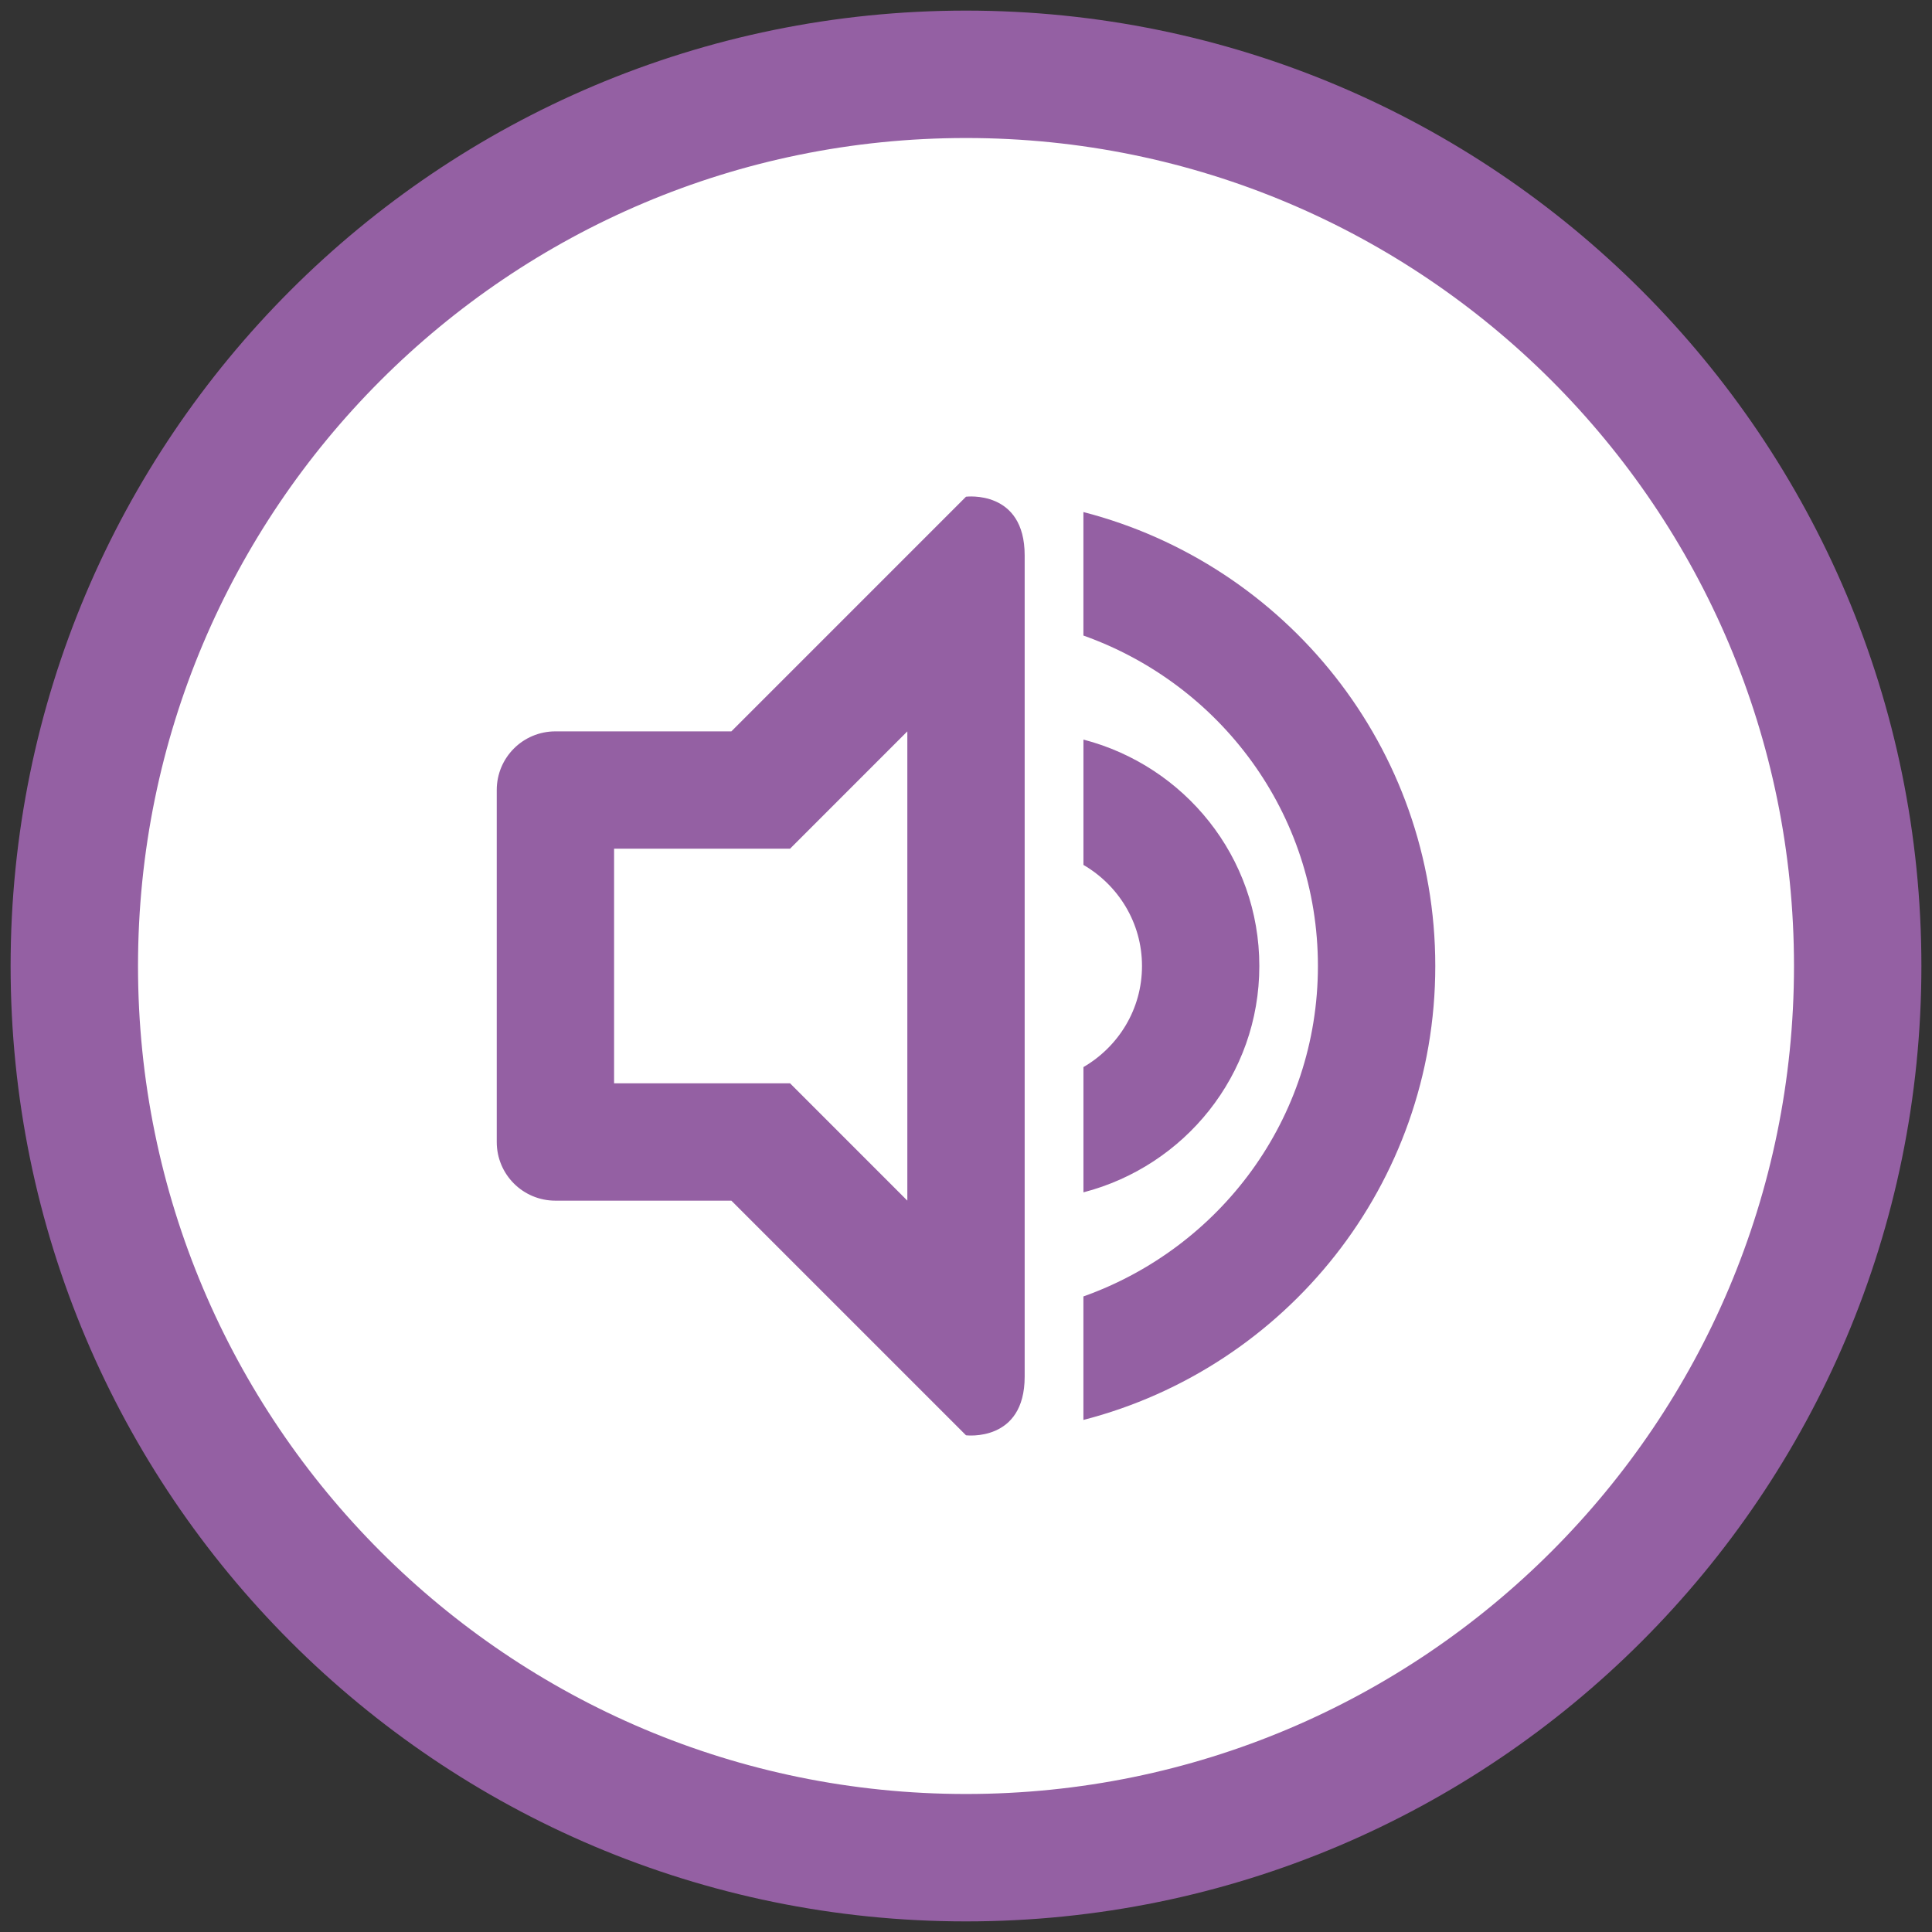
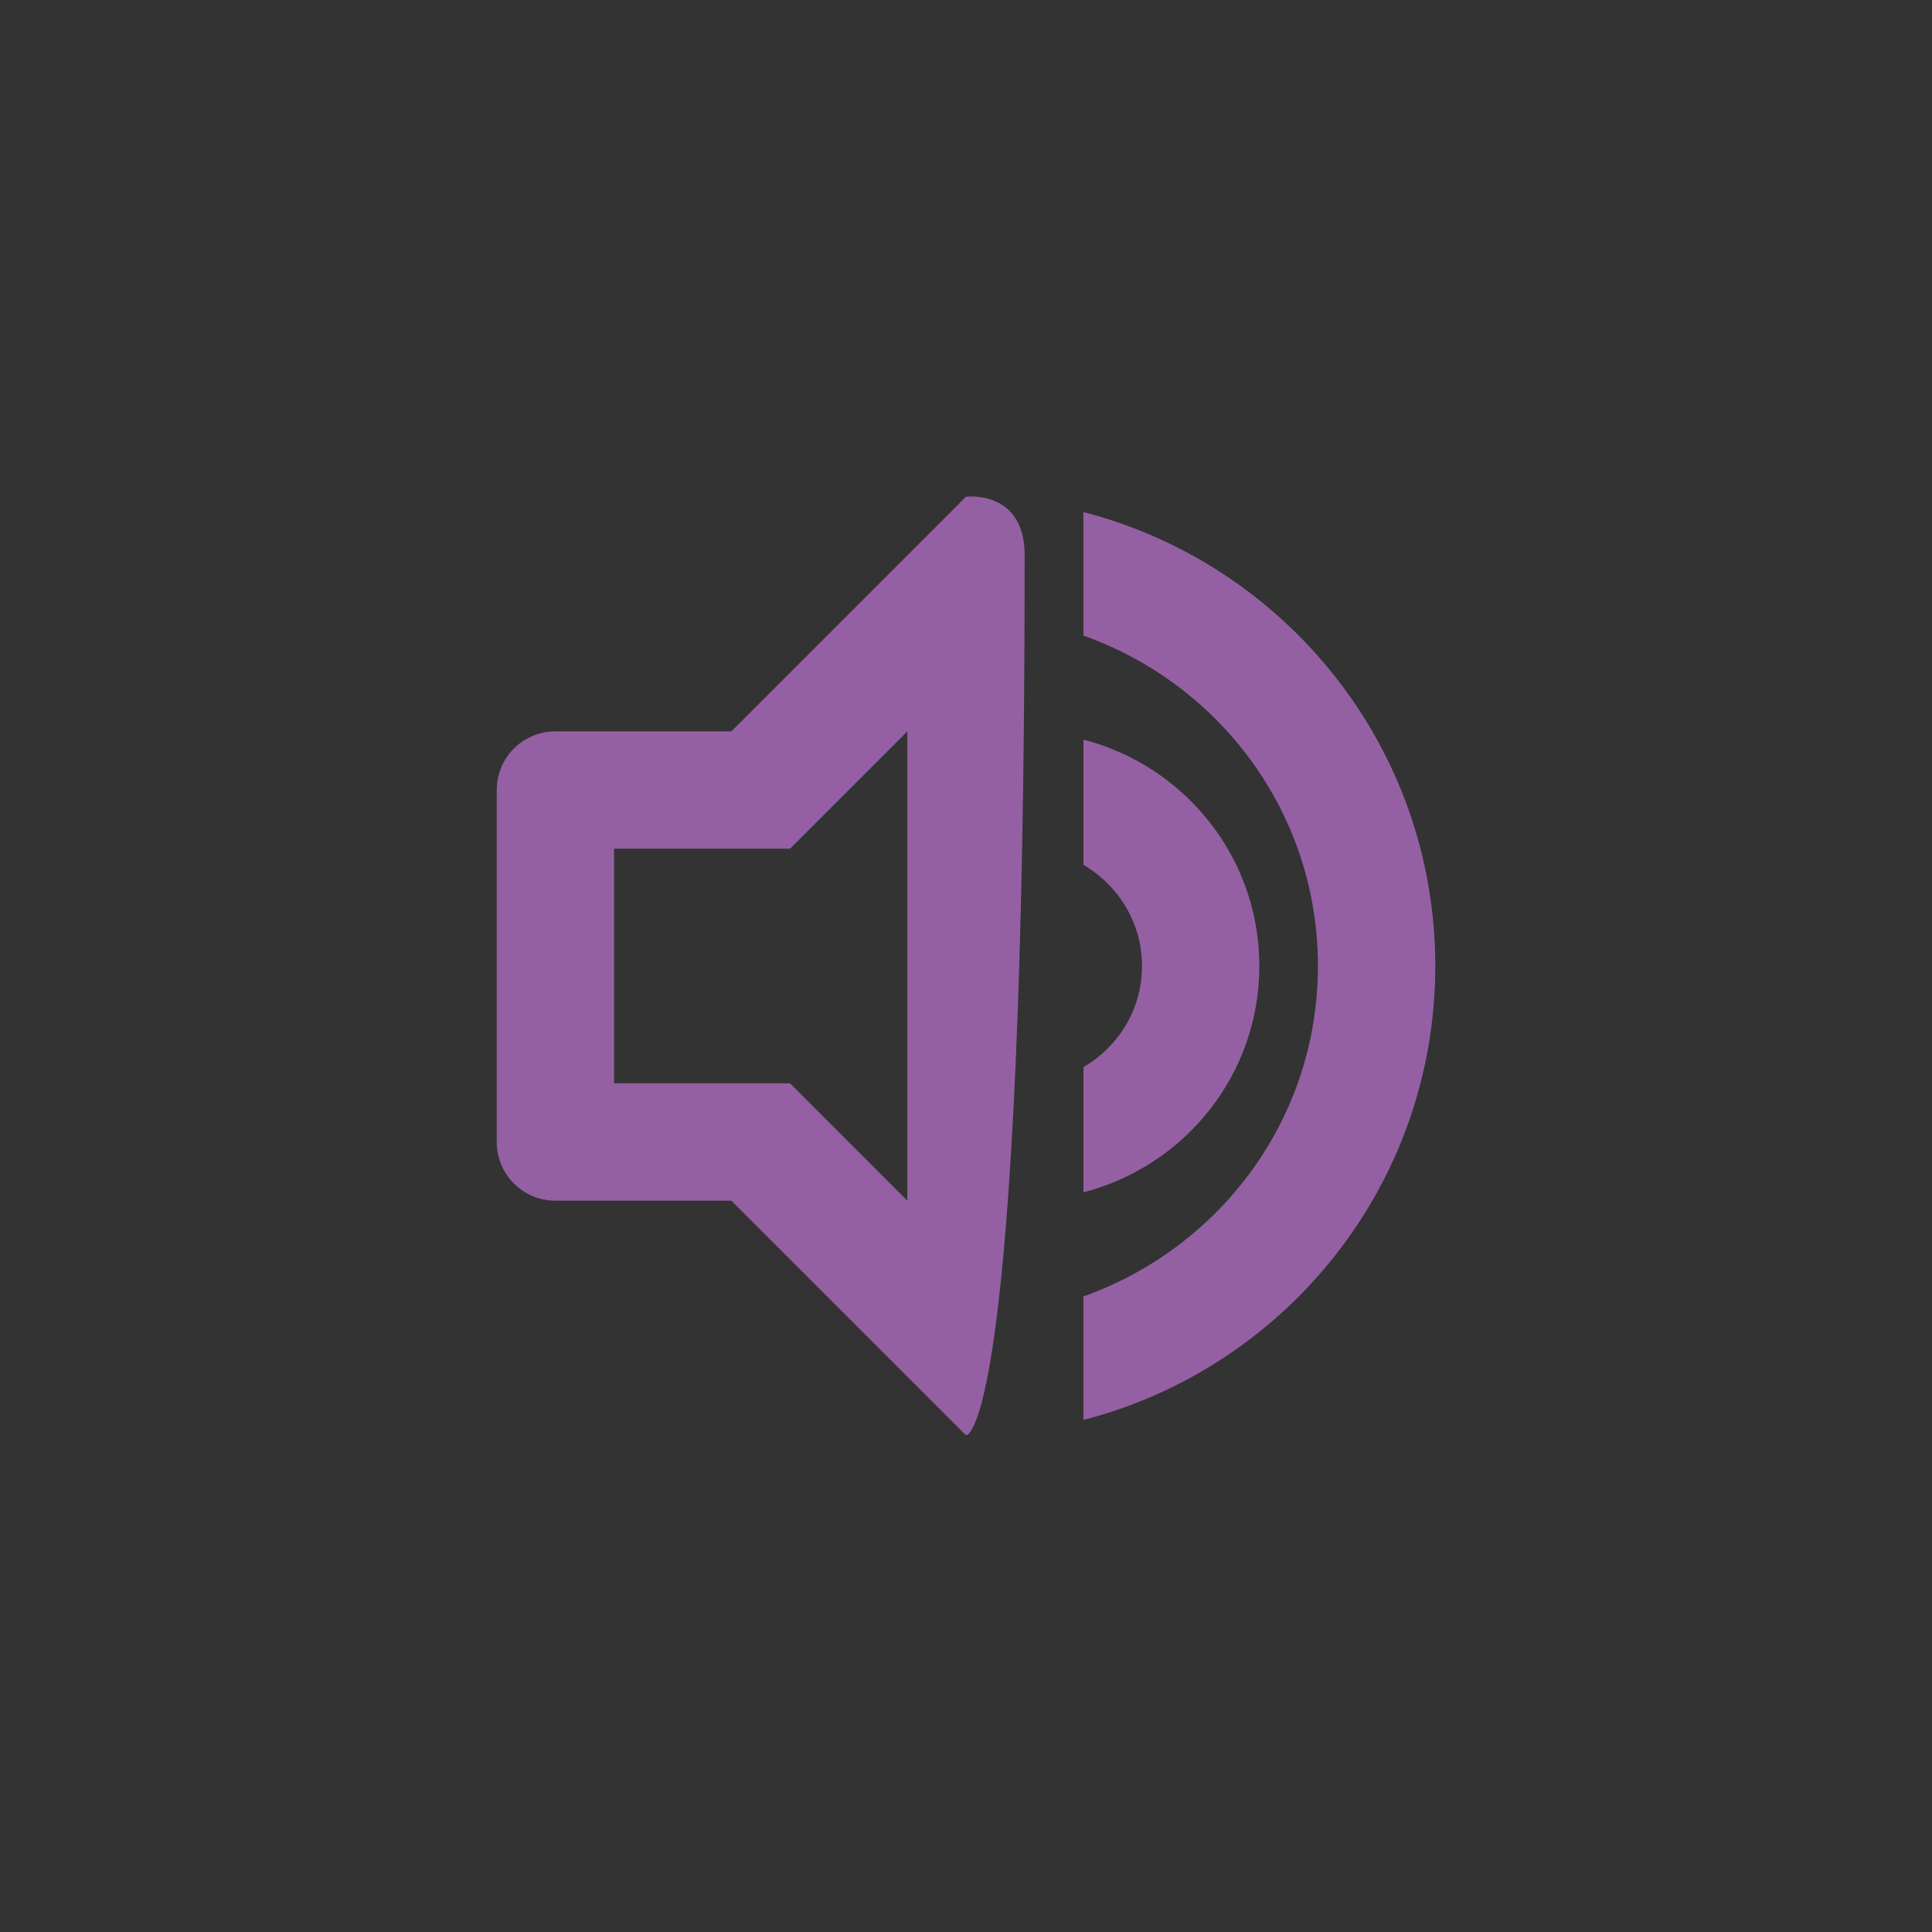
<svg xmlns="http://www.w3.org/2000/svg" version="1.1" id="Layer_1" x="0px" y="0px" width="52px" height="52px" viewBox="0 0 52 52" enable-background="new 0 0 52 52" xml:space="preserve">
  <rect x="0" y="0" width="52" height="52" fill="#333333" stroke="none" />
  <g>
-     <path fill="#FFFFFF" stroke="#9460A3" stroke-width="3.429" stroke-miterlimit="10" d="M26,2C12.745,2,2,12.744,2,26   c0,13.253,10.745,24,24,24s24-10.745,24-24C50,12.744,39.255,2,26,2z" />
-     <path fill="#9460A3" d="M29.16,38.218v-3.324c3.669-1.307,6.312-4.772,6.312-8.894s-2.644-7.59-6.312-8.894v-3.324   c5.441,1.406,9.471,6.333,9.471,12.218S34.602,36.815,29.16,38.218z M26,38.631l-6.315-6.315h-4.736   c-0.874,0-1.579-0.705-1.579-1.579v-9.473c0-0.874,0.705-1.579,1.579-1.579h4.736L26,13.369c0,0,1.579-0.198,1.579,1.578   c0,3.6,0,18.861,0,22.106C27.579,38.827,26,38.631,26,38.631z M24.421,19.685l-3.157,3.158h-4.736v6.314h4.736l3.157,3.158V19.685   L24.421,19.685z M33.895,26c0,2.94-2.016,5.387-4.734,6.092v-3.371c0.939-0.548,1.576-1.553,1.576-2.721   c0-1.165-0.637-2.173-1.576-2.721v-3.373C31.879,20.613,33.895,23.062,33.895,26z" />
+     <path fill="#9460A3" d="M29.16,38.218v-3.324c3.669-1.307,6.312-4.772,6.312-8.894s-2.644-7.59-6.312-8.894v-3.324   c5.441,1.406,9.471,6.333,9.471,12.218S34.602,36.815,29.16,38.218z M26,38.631l-6.315-6.315h-4.736   c-0.874,0-1.579-0.705-1.579-1.579v-9.473c0-0.874,0.705-1.579,1.579-1.579h4.736L26,13.369c0,0,1.579-0.198,1.579,1.578   C27.579,38.827,26,38.631,26,38.631z M24.421,19.685l-3.157,3.158h-4.736v6.314h4.736l3.157,3.158V19.685   L24.421,19.685z M33.895,26c0,2.94-2.016,5.387-4.734,6.092v-3.371c0.939-0.548,1.576-1.553,1.576-2.721   c0-1.165-0.637-2.173-1.576-2.721v-3.373C31.879,20.613,33.895,23.062,33.895,26z" />
  </g>
</svg>